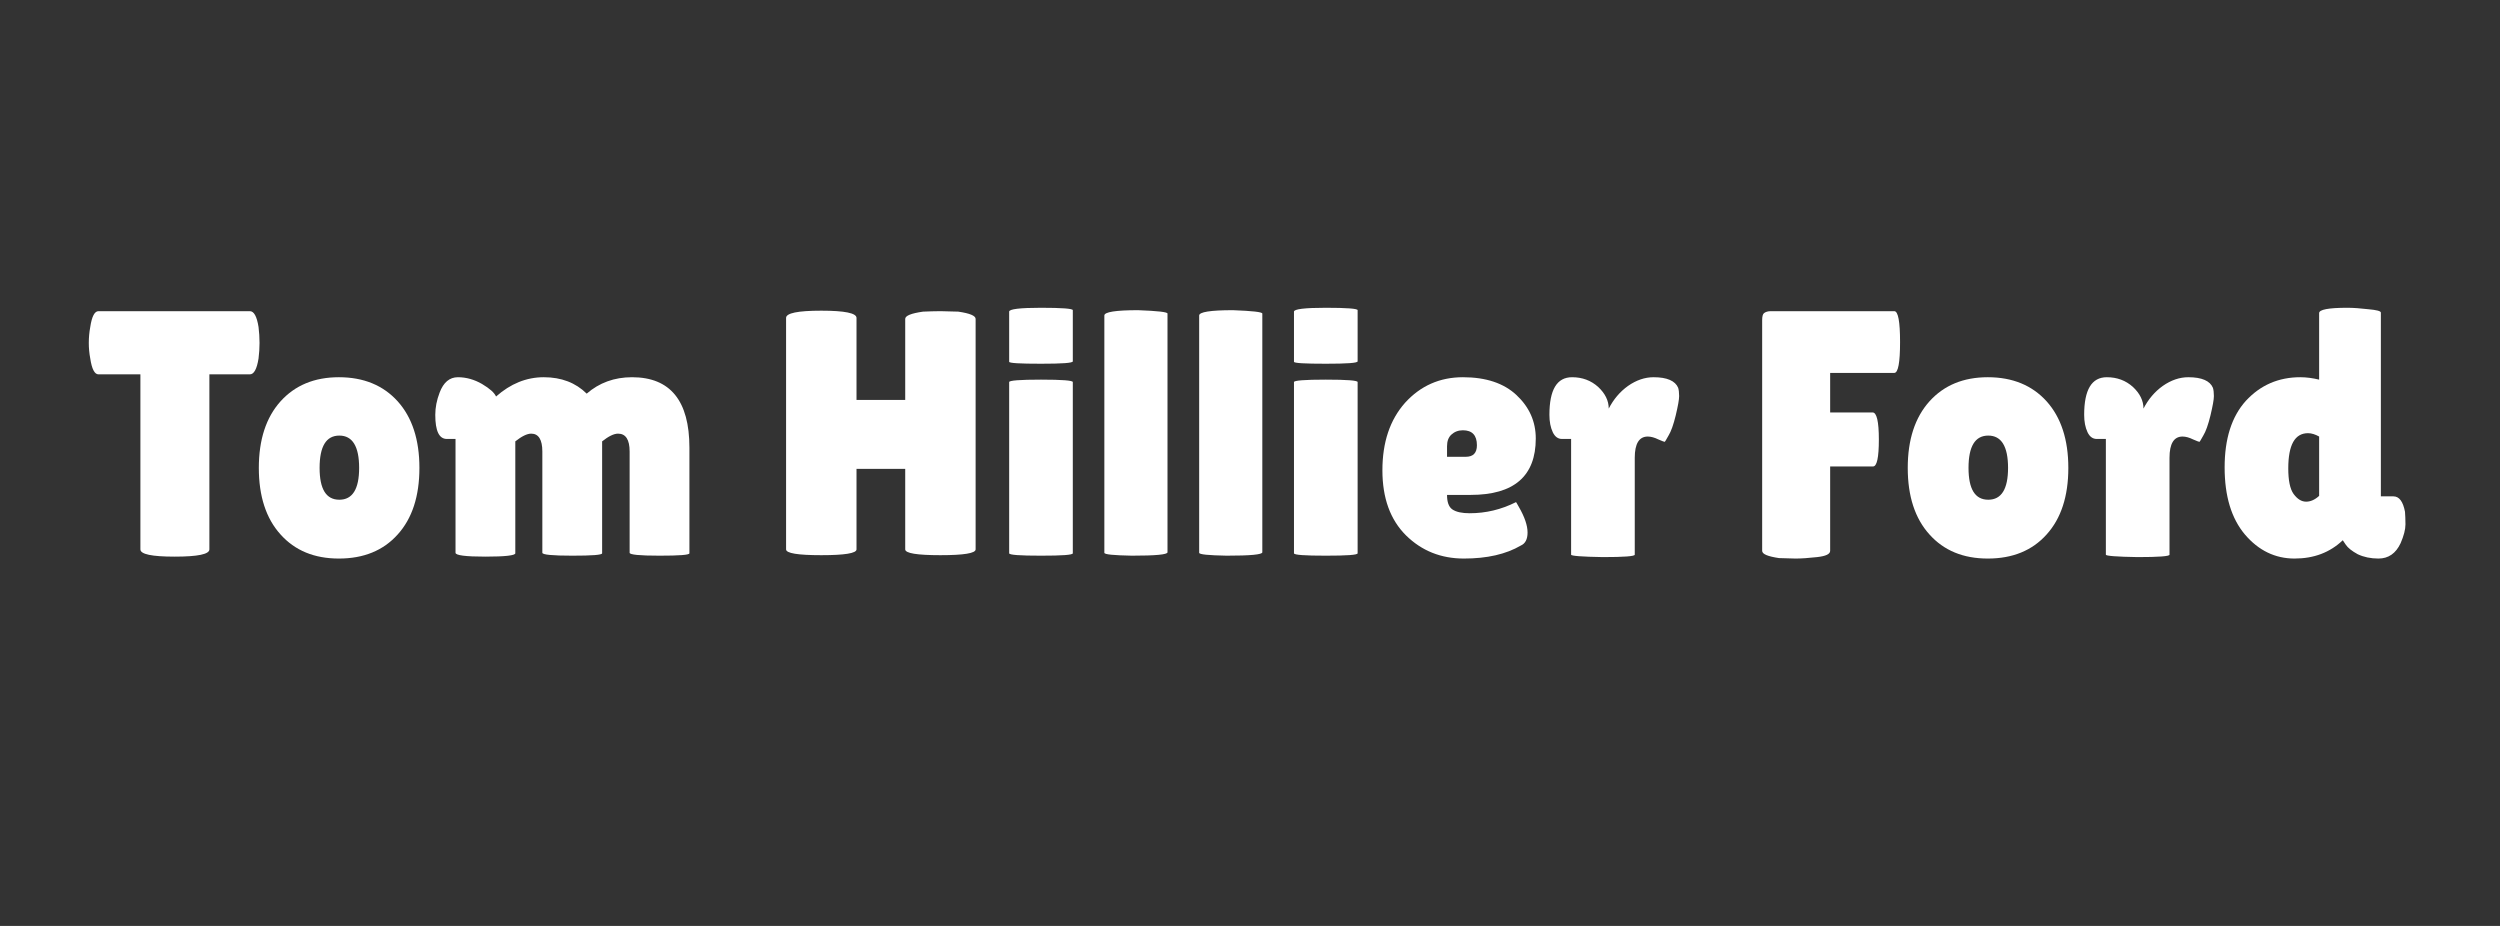
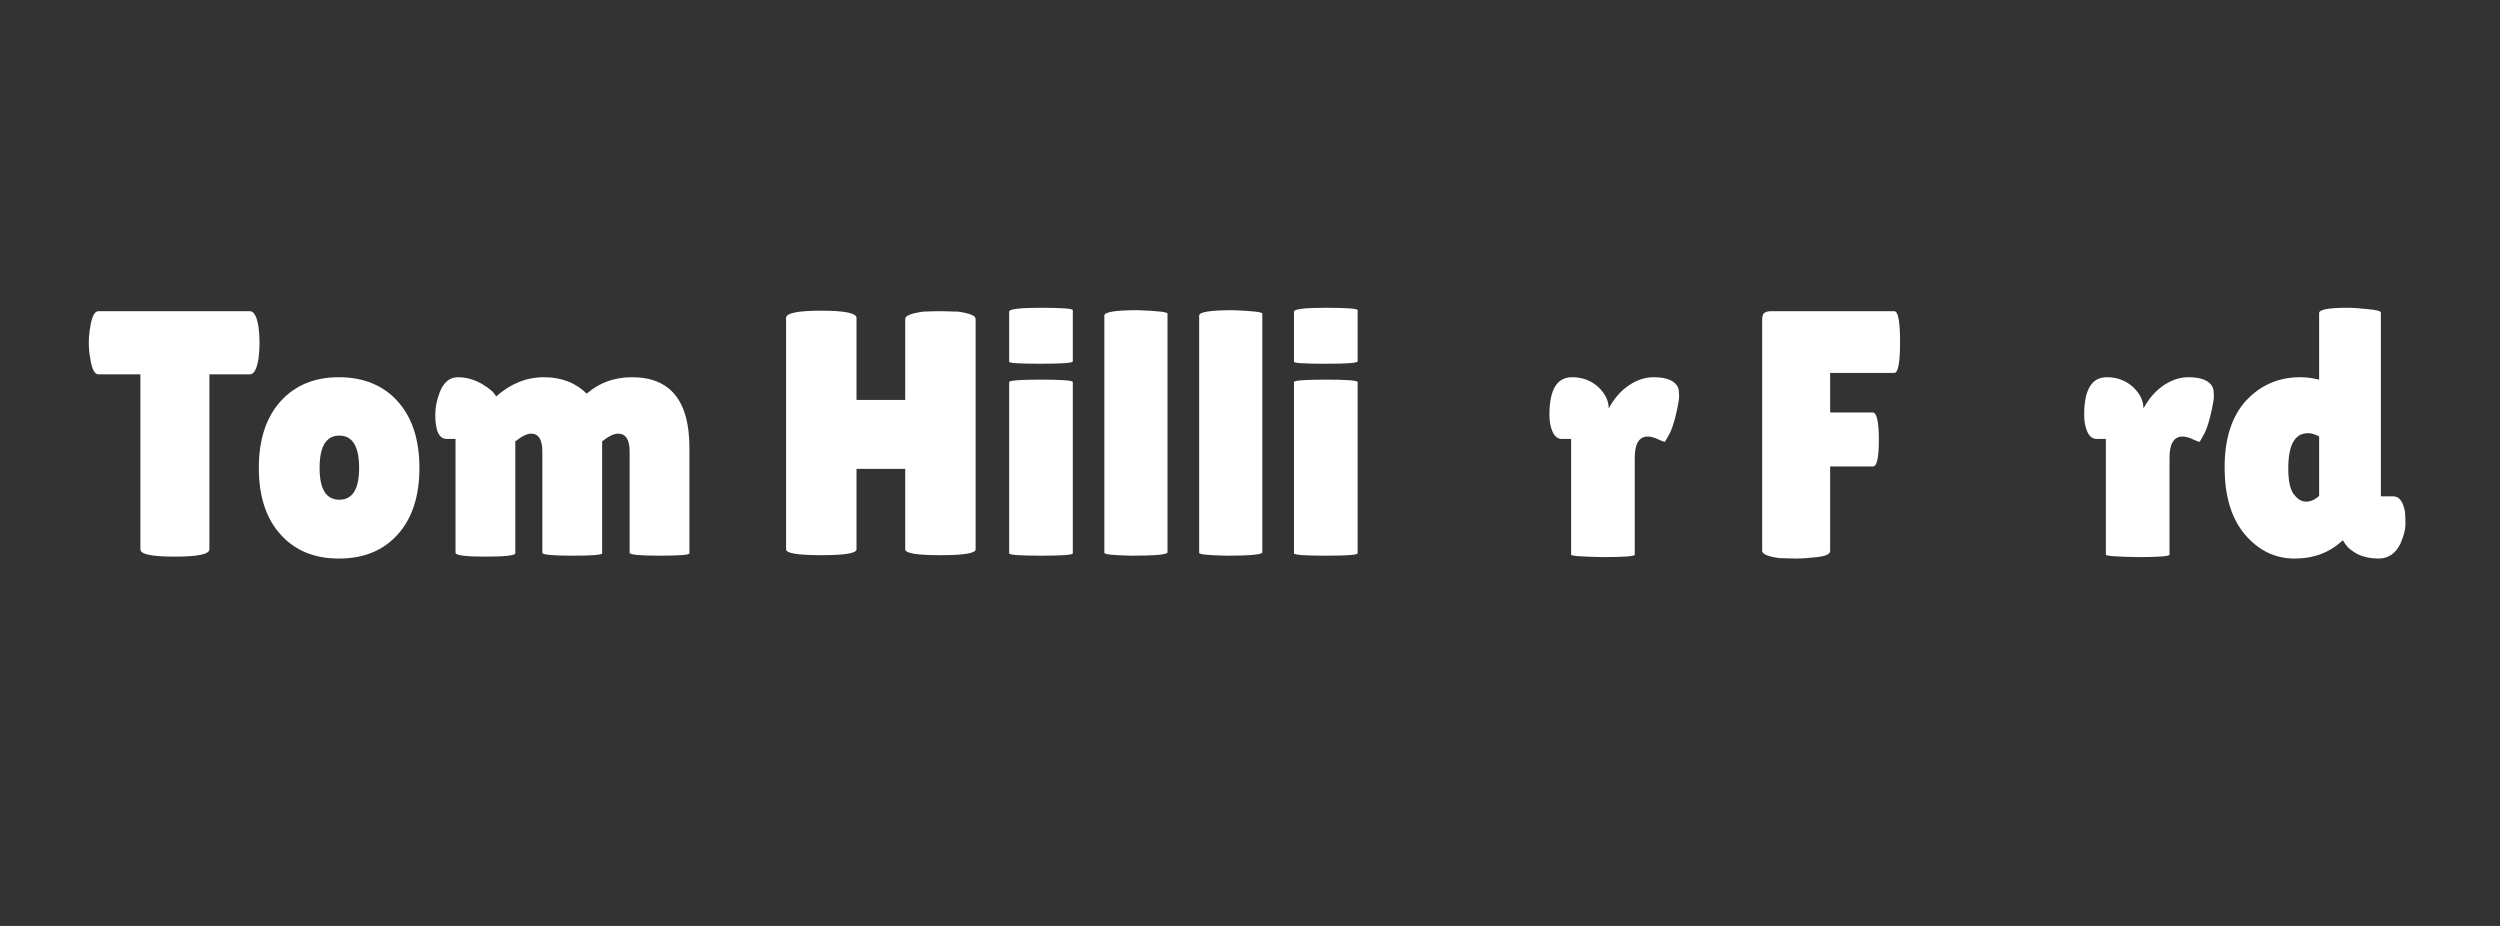
<svg xmlns="http://www.w3.org/2000/svg" width="108" zoomAndPan="magnify" viewBox="0 0 81 30" height="40" preserveAspectRatio="xMidYMid meet" version="1.0">
  <rect x="0" y="0" width="81" height="30" fill="#333333" stroke="none" />
  <defs>
    <g />
  </defs>
  <g fill="#ffffff" fill-opacity="1">
    <g transform="translate(2.815, 17.988)">
      <g>
        <path d="M 3.969 -0.188 C 3.969 -0.031 3.594 0.047 2.844 0.047 C 2.102 0.047 1.734 -0.031 1.734 -0.188 L 1.734 -5.859 L 0.375 -5.859 C 0.25 -5.859 0.16 -6.031 0.109 -6.375 C 0.078 -6.539 0.062 -6.707 0.062 -6.875 C 0.062 -7.051 0.078 -7.223 0.109 -7.391 C 0.16 -7.734 0.25 -7.906 0.375 -7.906 L 5.281 -7.906 C 5.414 -7.906 5.508 -7.734 5.562 -7.391 C 5.582 -7.223 5.594 -7.051 5.594 -6.875 C 5.594 -6.707 5.582 -6.539 5.562 -6.375 C 5.508 -6.031 5.414 -5.859 5.281 -5.859 L 3.969 -5.859 Z M 3.969 -0.188 " />
      </g>
    </g>
  </g>
  <g fill="#ffffff" fill-opacity="1">
    <g transform="translate(8.089, 17.988)">
      <g>
        <path d="M 1 -0.672 C 0.531 -1.191 0.297 -1.91 0.297 -2.828 C 0.297 -3.742 0.531 -4.461 1 -4.984 C 1.469 -5.504 2.098 -5.766 2.891 -5.766 C 3.691 -5.766 4.328 -5.504 4.797 -4.984 C 5.266 -4.461 5.5 -3.742 5.5 -2.828 C 5.5 -1.91 5.266 -1.191 4.797 -0.672 C 4.328 -0.148 3.691 0.109 2.891 0.109 C 2.098 0.109 1.469 -0.148 1 -0.672 Z M 2.906 -3.875 C 2.477 -3.875 2.266 -3.523 2.266 -2.828 C 2.266 -2.141 2.477 -1.797 2.906 -1.797 C 3.332 -1.797 3.547 -2.141 3.547 -2.828 C 3.547 -3.523 3.332 -3.875 2.906 -3.875 Z M 2.906 -3.875 " />
      </g>
    </g>
  </g>
  <g fill="#ffffff" fill-opacity="1">
    <g transform="translate(13.884, 17.988)">
      <g>
        <path d="M 5.625 -0.062 C 5.625 -0.008 5.301 0.016 4.656 0.016 C 4.008 0.016 3.688 -0.016 3.688 -0.078 L 3.688 -3.359 C 3.688 -3.742 3.566 -3.938 3.328 -3.938 C 3.191 -3.938 3.02 -3.852 2.812 -3.688 L 2.812 -0.062 C 2.812 0.008 2.488 0.047 1.844 0.047 C 1.195 0.047 0.875 0.004 0.875 -0.078 L 0.875 -3.766 L 0.594 -3.766 C 0.344 -3.766 0.219 -4.023 0.219 -4.547 C 0.219 -4.785 0.266 -5.023 0.359 -5.266 C 0.484 -5.598 0.68 -5.766 0.953 -5.766 C 1.223 -5.766 1.484 -5.691 1.734 -5.547 C 1.984 -5.398 2.133 -5.266 2.188 -5.141 C 2.656 -5.555 3.172 -5.766 3.734 -5.766 C 4.305 -5.766 4.77 -5.586 5.125 -5.234 C 5.531 -5.586 6.02 -5.766 6.594 -5.766 C 7.832 -5.766 8.453 -5.004 8.453 -3.484 L 8.453 -0.062 C 8.453 -0.008 8.129 0.016 7.484 0.016 C 6.836 0.016 6.516 -0.016 6.516 -0.078 L 6.516 -3.359 C 6.516 -3.742 6.391 -3.938 6.141 -3.938 C 6.004 -3.938 5.832 -3.852 5.625 -3.688 Z M 5.625 -0.062 " />
      </g>
    </g>
  </g>
  <g fill="#ffffff" fill-opacity="1">
    <g transform="translate(22.784, 17.988)">
      <g />
    </g>
  </g>
  <g fill="#ffffff" fill-opacity="1">
    <g transform="translate(24.907, 17.988)">
      <g>
        <path d="M 6.703 -0.188 C 6.703 -0.062 6.32 0 5.562 0 C 4.801 0 4.422 -0.062 4.422 -0.188 L 4.422 -2.797 L 2.844 -2.797 L 2.844 -0.188 C 2.844 -0.062 2.461 0 1.703 0 C 0.941 0 0.562 -0.062 0.562 -0.188 L 0.562 -7.688 C 0.562 -7.844 0.941 -7.922 1.703 -7.922 C 2.461 -7.922 2.844 -7.844 2.844 -7.688 L 2.844 -5.031 L 4.422 -5.031 L 4.422 -7.656 C 4.422 -7.758 4.613 -7.836 5 -7.891 C 5.188 -7.898 5.375 -7.906 5.562 -7.906 L 6.141 -7.891 C 6.516 -7.836 6.703 -7.758 6.703 -7.656 Z M 6.703 -0.188 " />
      </g>
    </g>
  </g>
  <g fill="#ffffff" fill-opacity="1">
    <g transform="translate(32.181, 17.988)">
      <g>
        <path d="M 2.578 -0.062 C 2.578 -0.008 2.234 0.016 1.547 0.016 C 0.859 0.016 0.516 -0.008 0.516 -0.062 L 0.516 -5.609 C 0.516 -5.66 0.859 -5.688 1.547 -5.688 C 2.234 -5.688 2.578 -5.66 2.578 -5.609 Z M 2.578 -6.281 C 2.578 -6.227 2.234 -6.203 1.547 -6.203 C 0.859 -6.203 0.516 -6.223 0.516 -6.266 L 0.516 -7.891 C 0.516 -7.973 0.859 -8.016 1.547 -8.016 C 2.234 -8.016 2.578 -7.988 2.578 -7.938 Z M 2.578 -6.281 " />
      </g>
    </g>
  </g>
  <g fill="#ffffff" fill-opacity="1">
    <g transform="translate(35.265, 17.988)">
      <g>
        <path d="M 2.562 -0.094 C 2.562 -0.02 2.176 0.016 1.406 0.016 C 0.812 0.004 0.516 -0.023 0.516 -0.078 L 0.516 -7.766 C 0.516 -7.879 0.879 -7.938 1.609 -7.938 C 2.242 -7.914 2.562 -7.879 2.562 -7.828 Z M 2.562 -0.094 " />
      </g>
    </g>
  </g>
  <g fill="#ffffff" fill-opacity="1">
    <g transform="translate(38.337, 17.988)">
      <g>
        <path d="M 2.562 -0.094 C 2.562 -0.02 2.176 0.016 1.406 0.016 C 0.812 0.004 0.516 -0.023 0.516 -0.078 L 0.516 -7.766 C 0.516 -7.879 0.879 -7.938 1.609 -7.938 C 2.242 -7.914 2.562 -7.879 2.562 -7.828 Z M 2.562 -0.094 " />
      </g>
    </g>
  </g>
  <g fill="#ffffff" fill-opacity="1">
    <g transform="translate(41.409, 17.988)">
      <g>
        <path d="M 2.578 -0.062 C 2.578 -0.008 2.234 0.016 1.547 0.016 C 0.859 0.016 0.516 -0.008 0.516 -0.062 L 0.516 -5.609 C 0.516 -5.66 0.859 -5.688 1.547 -5.688 C 2.234 -5.688 2.578 -5.66 2.578 -5.609 Z M 2.578 -6.281 C 2.578 -6.227 2.234 -6.203 1.547 -6.203 C 0.859 -6.203 0.516 -6.223 0.516 -6.266 L 0.516 -7.891 C 0.516 -7.973 0.859 -8.016 1.547 -8.016 C 2.234 -8.016 2.578 -7.988 2.578 -7.938 Z M 2.578 -6.281 " />
      </g>
    </g>
  </g>
  <g fill="#ffffff" fill-opacity="1">
    <g transform="translate(44.493, 17.988)">
      <g>
-         <path d="M 4.781 -0.312 C 4.301 -0.031 3.688 0.109 2.938 0.109 C 2.195 0.109 1.57 -0.141 1.062 -0.641 C 0.551 -1.148 0.297 -1.852 0.297 -2.75 C 0.297 -3.656 0.539 -4.383 1.031 -4.938 C 1.531 -5.488 2.156 -5.766 2.906 -5.766 C 3.656 -5.766 4.234 -5.57 4.641 -5.188 C 5.055 -4.801 5.266 -4.332 5.266 -3.781 C 5.266 -2.562 4.562 -1.953 3.156 -1.953 L 2.391 -1.953 C 2.391 -1.723 2.445 -1.566 2.562 -1.484 C 2.688 -1.398 2.875 -1.359 3.125 -1.359 C 3.645 -1.359 4.145 -1.477 4.625 -1.719 C 4.625 -1.727 4.656 -1.676 4.719 -1.562 C 4.906 -1.238 5 -0.961 5 -0.734 C 5 -0.516 4.926 -0.375 4.781 -0.312 Z M 3.359 -3.562 C 3.359 -3.883 3.207 -4.047 2.906 -4.047 C 2.758 -4.047 2.633 -4 2.531 -3.906 C 2.438 -3.82 2.391 -3.695 2.391 -3.531 L 2.391 -3.188 L 3 -3.188 C 3.238 -3.188 3.359 -3.312 3.359 -3.562 Z M 3.359 -3.562 " />
-       </g>
+         </g>
    </g>
  </g>
  <g fill="#ffffff" fill-opacity="1">
    <g transform="translate(49.982, 17.988)">
      <g>
        <path d="M 2.984 -0.016 C 2.984 0.035 2.641 0.062 1.953 0.062 C 1.266 0.051 0.922 0.023 0.922 -0.016 L 0.922 -3.766 L 0.625 -3.766 C 0.5 -3.766 0.398 -3.836 0.328 -3.984 C 0.254 -4.141 0.219 -4.328 0.219 -4.547 C 0.219 -5.359 0.461 -5.766 0.953 -5.766 C 1.285 -5.766 1.566 -5.66 1.797 -5.453 C 2.023 -5.242 2.141 -5.008 2.141 -4.75 C 2.297 -5.051 2.504 -5.297 2.766 -5.484 C 3.035 -5.672 3.312 -5.766 3.594 -5.766 C 4.031 -5.766 4.297 -5.648 4.391 -5.422 C 4.41 -5.359 4.422 -5.27 4.422 -5.156 C 4.422 -5.039 4.383 -4.832 4.312 -4.531 C 4.238 -4.227 4.16 -4.008 4.078 -3.875 C 4.004 -3.738 3.961 -3.672 3.953 -3.672 C 3.941 -3.672 3.875 -3.695 3.75 -3.75 C 3.625 -3.812 3.508 -3.844 3.406 -3.844 C 3.125 -3.844 2.984 -3.613 2.984 -3.156 Z M 2.984 -0.016 " />
      </g>
    </g>
  </g>
  <g fill="#ffffff" fill-opacity="1">
    <g transform="translate(54.455, 17.988)">
      <g />
    </g>
  </g>
  <g fill="#ffffff" fill-opacity="1">
    <g transform="translate(56.578, 17.988)">
      <g>
        <path d="M 4.797 -7.906 C 4.922 -7.906 4.984 -7.57 4.984 -6.906 C 4.984 -6.238 4.922 -5.906 4.797 -5.906 L 2.719 -5.906 L 2.719 -4.625 L 4.094 -4.625 C 4.227 -4.625 4.297 -4.332 4.297 -3.75 C 4.297 -3.164 4.234 -2.875 4.109 -2.875 L 2.719 -2.875 L 2.719 -0.141 C 2.719 -0.035 2.578 0.031 2.297 0.062 C 2.016 0.094 1.781 0.109 1.594 0.109 L 1.062 0.094 C 0.695 0.039 0.516 -0.035 0.516 -0.141 L 0.516 -7.609 C 0.516 -7.734 0.535 -7.812 0.578 -7.844 C 0.629 -7.883 0.703 -7.906 0.797 -7.906 Z M 4.797 -7.906 " />
      </g>
    </g>
  </g>
  <g fill="#ffffff" fill-opacity="1">
    <g transform="translate(61.514, 17.988)">
      <g>
-         <path d="M 1 -0.672 C 0.531 -1.191 0.297 -1.91 0.297 -2.828 C 0.297 -3.742 0.531 -4.461 1 -4.984 C 1.469 -5.504 2.098 -5.766 2.891 -5.766 C 3.691 -5.766 4.328 -5.504 4.797 -4.984 C 5.266 -4.461 5.5 -3.742 5.5 -2.828 C 5.5 -1.91 5.266 -1.191 4.797 -0.672 C 4.328 -0.148 3.691 0.109 2.891 0.109 C 2.098 0.109 1.469 -0.148 1 -0.672 Z M 2.906 -3.875 C 2.477 -3.875 2.266 -3.523 2.266 -2.828 C 2.266 -2.141 2.477 -1.797 2.906 -1.797 C 3.332 -1.797 3.547 -2.141 3.547 -2.828 C 3.547 -3.523 3.332 -3.875 2.906 -3.875 Z M 2.906 -3.875 " />
-       </g>
+         </g>
    </g>
  </g>
  <g fill="#ffffff" fill-opacity="1">
    <g transform="translate(67.308, 17.988)">
      <g>
        <path d="M 2.984 -0.016 C 2.984 0.035 2.641 0.062 1.953 0.062 C 1.266 0.051 0.922 0.023 0.922 -0.016 L 0.922 -3.766 L 0.625 -3.766 C 0.5 -3.766 0.398 -3.836 0.328 -3.984 C 0.254 -4.141 0.219 -4.328 0.219 -4.547 C 0.219 -5.359 0.461 -5.766 0.953 -5.766 C 1.285 -5.766 1.566 -5.66 1.797 -5.453 C 2.023 -5.242 2.141 -5.008 2.141 -4.75 C 2.297 -5.051 2.504 -5.297 2.766 -5.484 C 3.035 -5.672 3.312 -5.766 3.594 -5.766 C 4.031 -5.766 4.297 -5.648 4.391 -5.422 C 4.41 -5.359 4.422 -5.27 4.422 -5.156 C 4.422 -5.039 4.383 -4.832 4.312 -4.531 C 4.238 -4.227 4.16 -4.008 4.078 -3.875 C 4.004 -3.738 3.961 -3.672 3.953 -3.672 C 3.941 -3.672 3.875 -3.695 3.75 -3.75 C 3.625 -3.812 3.508 -3.844 3.406 -3.844 C 3.125 -3.844 2.984 -3.613 2.984 -3.156 Z M 2.984 -0.016 " />
      </g>
    </g>
  </g>
  <g fill="#ffffff" fill-opacity="1">
    <g transform="translate(71.781, 17.988)">
      <g>
        <path d="M 3.359 -7.844 C 3.359 -7.957 3.66 -8.016 4.266 -8.016 C 4.461 -8.016 4.691 -8 4.953 -7.969 C 5.223 -7.945 5.359 -7.91 5.359 -7.859 L 5.359 -1.906 L 5.766 -1.906 C 5.953 -1.906 6.078 -1.738 6.141 -1.406 C 6.148 -1.301 6.156 -1.164 6.156 -1 C 6.156 -0.832 6.102 -0.629 6 -0.391 C 5.844 -0.055 5.602 0.109 5.281 0.109 C 5.031 0.109 4.805 0.062 4.609 -0.031 C 4.422 -0.133 4.289 -0.238 4.219 -0.344 L 4.125 -0.484 C 3.707 -0.086 3.188 0.109 2.562 0.109 C 1.938 0.109 1.398 -0.148 0.953 -0.672 C 0.516 -1.191 0.297 -1.914 0.297 -2.844 C 0.297 -3.77 0.523 -4.488 0.984 -5 C 1.453 -5.508 2.039 -5.766 2.75 -5.766 C 2.945 -5.766 3.148 -5.738 3.359 -5.688 Z M 3 -3.953 C 2.57 -3.953 2.359 -3.57 2.359 -2.812 C 2.359 -2.426 2.414 -2.148 2.531 -1.984 C 2.656 -1.816 2.789 -1.734 2.938 -1.734 C 3.082 -1.734 3.223 -1.797 3.359 -1.922 L 3.359 -3.844 C 3.234 -3.914 3.113 -3.953 3 -3.953 Z M 3 -3.953 " />
      </g>
    </g>
  </g>
</svg>